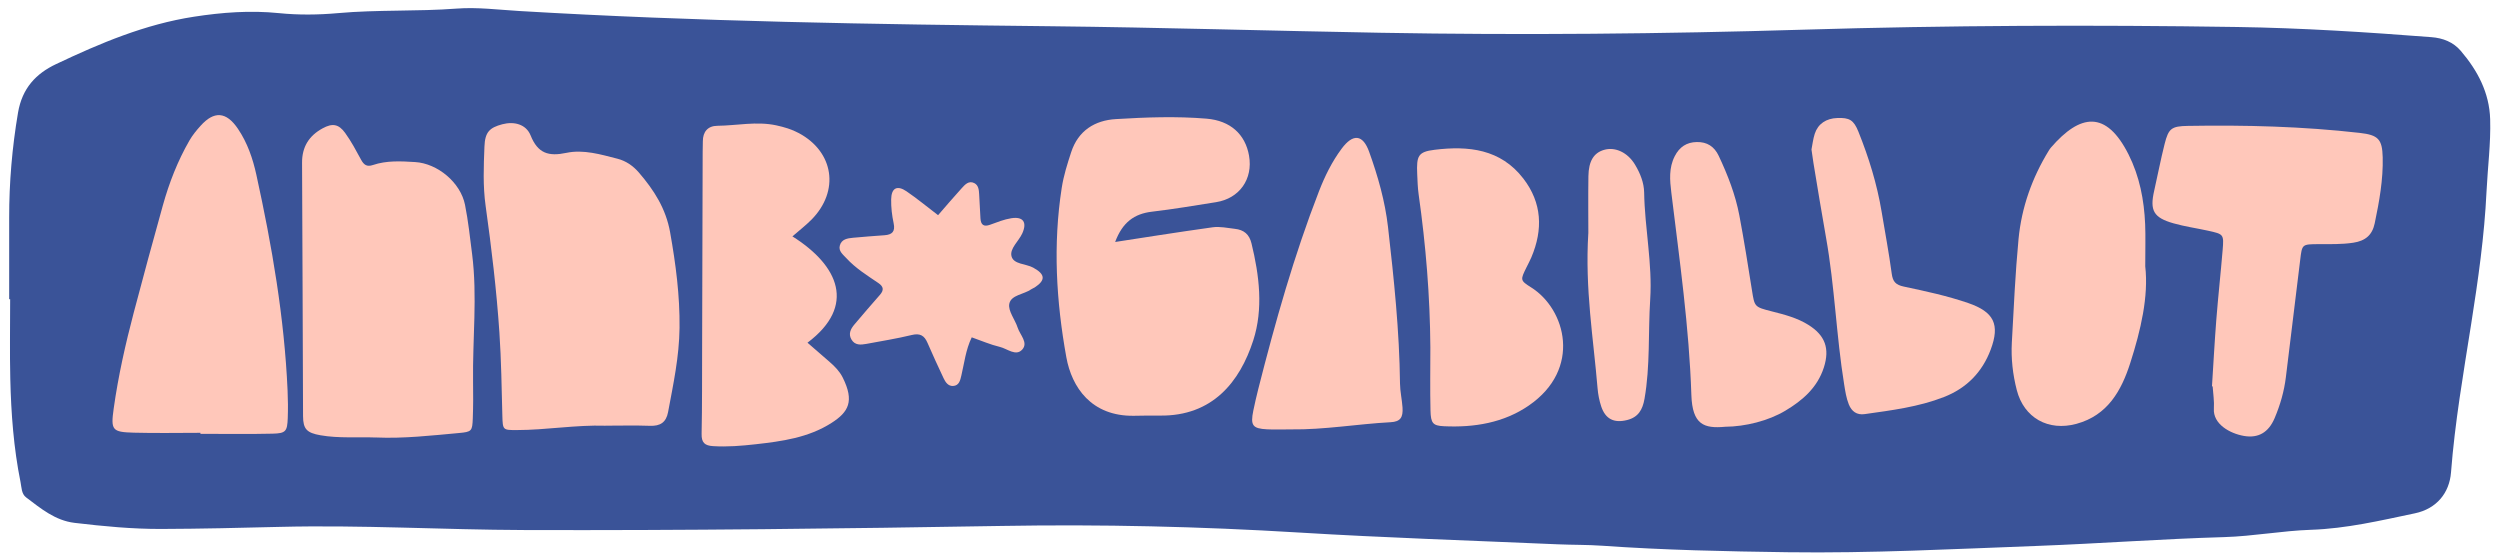
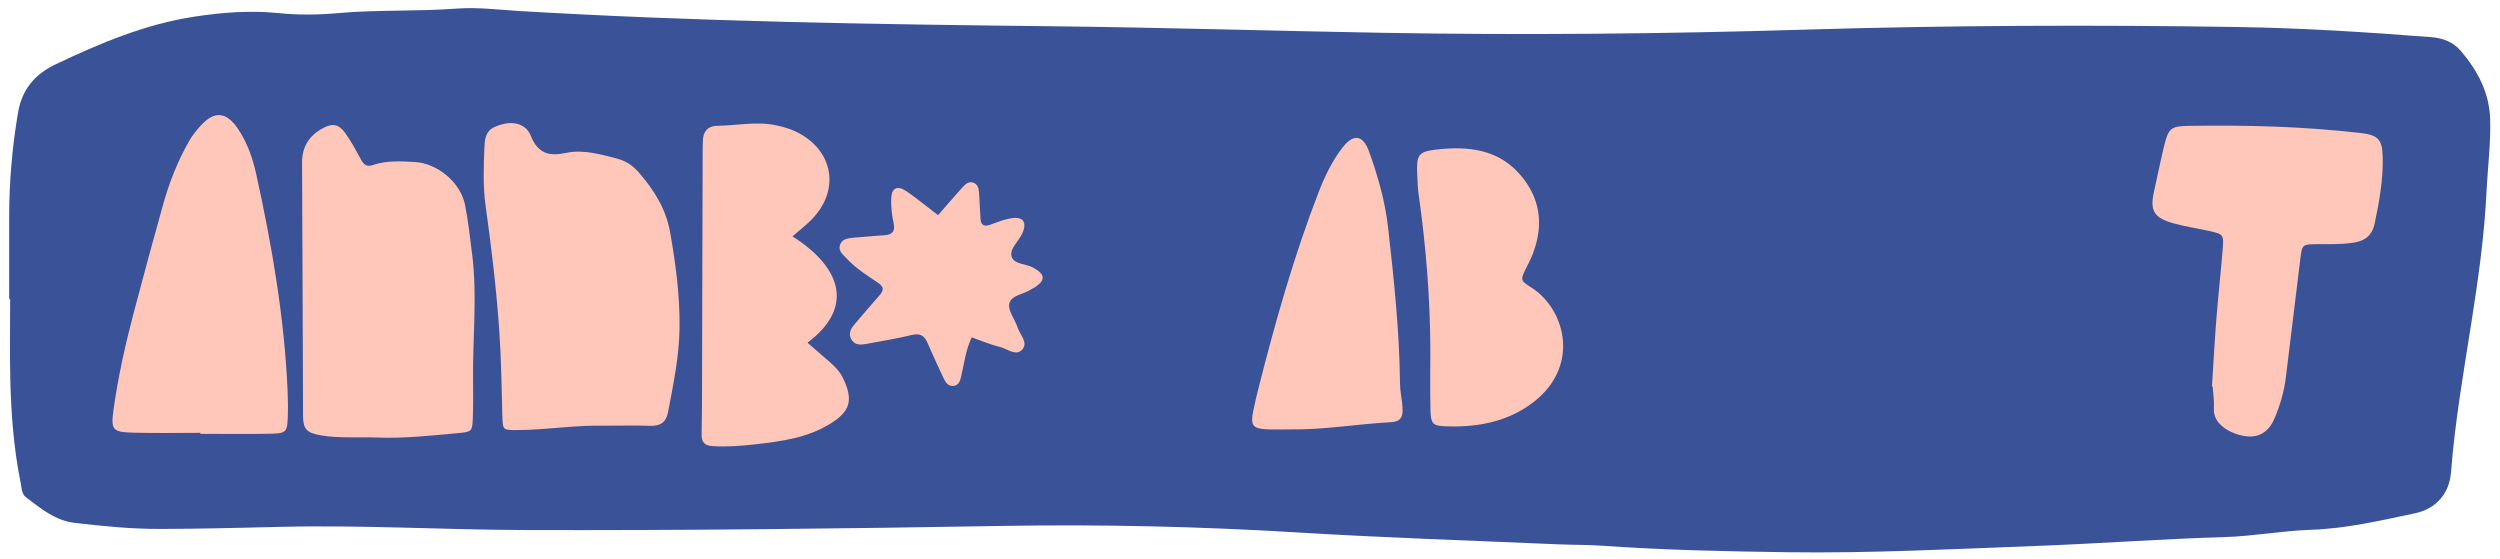
<svg xmlns="http://www.w3.org/2000/svg" id="Layer_1" viewBox="0 0 735.53 164.33">
  <defs>
    <style>      .st0 {        fill: #ffc7ba;      }      .st1 {        fill: #3a5398;      }    </style>
  </defs>
  <path class="st1" d="M2.7,88.05c0-8,0-15.99,0-23.99-.01-10.38.86-20.62,2.6-30.9,1.23-7.25,5.31-11.51,11.2-14.3,12.97-6.15,26.2-11.73,40.55-13.94,8.29-1.28,16.59-1.91,24.98-1.06,5.8.59,11.65.52,17.43,0,11.6-1.04,23.25-.45,34.86-1.33,6.12-.47,12.34.35,18.51.71,52.09,3.1,104.24,3.91,156.42,4.48,32.34.36,64.69,1.35,97.03,1.92,41.43.74,82.89.34,124.33-.91,42.52-1.28,85.05-1.44,127.59-.79,19.08.29,38.13,1.52,57.15,2.99,3.41.26,6.45,1.45,8.66,4.05,4.94,5.79,8.4,12.29,8.63,20.12.21,7.1-.73,14.15-1.07,21.21-.62,13.11-2.48,26.06-4.51,38.96-2.29,14.54-4.81,29.03-5.94,43.72-.47,6.04-4.24,10.69-10.62,12.03-10.13,2.13-20.16,4.5-30.6,4.85-8.52.29-16.99,1.9-25.51,2.15-18.34.53-36.64,1.9-54.97,2.59-24.51.91-49.01,2.2-73.54,1.86-18.16-.25-36.32-.63-54.45-1.91-4.35-.31-8.72-.23-13.08-.42-25.41-1.11-50.84-1.92-76.23-3.47-29.04-1.77-58.12-2.44-87.17-1.94-46.89.8-93.77,1.36-140.67,1.21-23.98-.08-47.96-1.53-71.94-.93-11.62.29-23.24.57-34.87.61-8.56.03-17.04-.79-25.52-1.79-5.72-.68-9.94-4.23-14.27-7.5-1.38-1.04-1.32-2.92-1.64-4.51-2.02-10.01-2.77-20.16-3.01-30.34-.18-7.81-.04-15.63-.04-23.45-.09,0-.18,0-.27,0Z" />
-   <path class="st0" d="M328.1,71.19c4.86-.75,8.96-1.4,13.07-2.02,5.2-.79,10.4-1.58,15.61-2.3,2.18-.3,4.33.22,6.5.45,2.72.29,4.28,1.64,4.92,4.27,2.32,9.49,3.51,19.3.53,28.54-3.94,12.21-12,22.36-27.51,22.14-2.54-.04-5.09.03-7.63.06-12.53.17-18.27-8.41-19.86-17.22-2.99-16.52-3.95-33.12-1.36-49.82.56-3.62,1.65-7.05,2.78-10.51,2.09-6.39,6.99-9.37,13.14-9.74,8.87-.54,17.8-.87,26.69-.13,7.04.59,11.4,4.62,12.5,10.88,1.21,6.89-2.81,12.6-9.7,13.69-6.27.99-12.54,2.06-18.85,2.8-5.21.61-8.68,3.12-10.84,8.91Z" />
  <path class="st0" d="M178.16,125.25c-8.74-.28-17.4,1.27-26.11,1.28-4.08,0-4.14.03-4.25-4.2-.21-8.17-.32-16.33-.87-24.5-.84-12.5-2.33-24.92-4.06-37.31-.81-5.8-.57-11.61-.34-17.4.16-4.24,1.49-5.56,5.25-6.56,3.44-.91,6.99-.05,8.34,3.3,2.13,5.3,5.29,6.22,10.53,5.11,5.01-1.06,10.09.47,15.02,1.73,2.54.65,4.62,2.12,6.31,4.08,4.43,5.14,7.94,10.6,9.18,17.58,1.66,9.33,2.88,18.63,2.77,28.11-.09,8.4-1.83,16.56-3.37,24.76-.57,3.06-2.31,4.16-5.35,4.05-4.35-.16-8.72-.04-13.07-.04Z" />
  <path class="st0" d="M110.57,128.72c-5.43-.21-10.89.29-16.29-.66-4.02-.71-5.1-1.81-5.12-5.65-.12-24.84-.14-49.67-.29-74.51-.03-4.71,2.06-7.97,6.04-10.14,2.85-1.56,4.7-1.31,6.62,1.33,1.8,2.48,3.25,5.23,4.72,7.93.82,1.5,1.7,2.13,3.47,1.53,4.04-1.37,8.24-1.12,12.4-.87,6.62.39,13.37,6.02,14.69,12.56.96,4.79,1.47,9.66,2.09,14.51,1.58,12.47.11,24.97.28,37.46.05,3.63.06,7.26-.08,10.89-.14,3.74-.32,3.96-4.08,4.3-8.13.74-16.25,1.67-24.44,1.31Z" />
  <path class="st0" d="M58.96,127.34c-6.54,0-13.08.14-19.61-.04-6.37-.18-6.8-.72-5.89-7.17,1.34-9.52,3.45-18.9,5.9-28.2,2.78-10.52,5.62-21.01,8.55-31.49,1.86-6.66,4.36-13.09,7.82-19.1.9-1.56,2.07-2.99,3.28-4.33,3.99-4.44,7.55-4.19,10.98.86,2.79,4.11,4.4,8.8,5.44,13.58,4.59,20.91,8.23,41.98,9.18,63.42.12,2.72.15,5.45.05,8.17-.15,3.86-.57,4.46-4.45,4.55-7.08.17-14.16.05-21.24.05,0-.1,0-.2,0-.31Z" />
  <path class="st0" d="M233.14,69.55c13.7,8.62,18.81,20.46,4.43,31.28,2.2,1.91,4.36,3.81,6.54,5.68,1.53,1.31,2.93,2.77,3.83,4.57,3.47,6.97,1.75,10.13-3.33,13.37-6.81,4.34-14.57,5.39-22.32,6.26-4.12.46-8.28.81-12.47.55-2.49-.15-3.46-1.02-3.4-3.63.17-8.35.12-16.7.15-25.05.06-19.24.11-38.48.16-57.72,0-1.09.04-2.18.05-3.27,0-2.85,1.48-4.55,4.27-4.58,5.78-.06,11.53-1.38,17.34-.13,2.33.51,4.56,1.16,6.65,2.29,10.32,5.54,12.02,17.03,3.72,25.44-1.65,1.67-3.53,3.11-5.63,4.94Z" />
  <path class="st0" d="M650.79,113.68c.42-6.51.76-13.04,1.27-19.54.54-6.87,1.3-13.73,1.87-20.6.38-4.62.31-4.65-4.33-5.67-3.37-.74-6.8-1.22-10.11-2.16-5.9-1.67-7.03-3.77-5.71-9.56,1.05-4.6,1.92-9.24,3.08-13.81,1.15-4.56,2.02-5.22,6.83-5.3,16.89-.29,33.76.15,50.57,2.06,5.47.62,6.63,1.87,6.76,7.18.16,6.58-1.01,13.01-2.35,19.42-.72,3.47-2.77,5.18-6.31,5.71-3.45.53-6.88.4-10.32.42-4.76.04-4.74.03-5.29,4.6-1.39,11.52-2.8,23.04-4.22,34.56-.51,4.17-1.67,8.18-3.31,12.04-1.78,4.2-4.8,5.96-9.02,5.23-4.09-.7-9.16-3.48-8.85-8.06.14-2.16-.22-4.35-.36-6.52-.07,0-.14-.01-.21-.02Z" />
-   <path class="st0" d="M631.16,78.36c1,8.84-1.3,18.75-4.41,28.44-2.61,8.12-6.62,15.39-15.84,17.9-8.26,2.25-15.44-1.73-17.55-9.94-1.18-4.59-1.71-9.29-1.45-14.03.56-10.14,1.01-20.3,1.97-30.41.89-9.32,3.99-18.02,8.91-26.03.19-.31.4-.61.63-.88,8.57-9.91,16.22-11.1,22.84,2.06,3.22,6.42,4.57,13.36,4.87,20.49.15,3.62.03,7.26.03,12.39Z" />
  <path class="st0" d="M420.83,102.27c-.1-15.12-1.33-30.12-3.45-45.08-.28-1.97-.33-3.98-.42-5.98-.23-5.38.25-6.54,5.11-7.14,9.91-1.22,19.41-.26,26.12,8.47,5.51,7.16,5.81,15.01,2.36,23.16-.42,1-.95,1.96-1.43,2.94-1.83,3.71-1.92,3.86,1.36,5.92,10.22,6.42,14.95,24-.68,34.75-7.39,5.09-16.09,6.52-25.01,6.09-3.19-.16-3.83-.85-3.92-4.59-.15-6.17-.04-12.35-.04-18.53Z" />
  <path class="st0" d="M379.84,126.33c-2.36,0-4.72.1-7.07-.02-4.27-.22-4.92-1.15-4.03-5.5.44-2.13.93-4.25,1.46-6.36,5-19.69,10.5-39.24,17.87-58.2,1.71-4.4,3.8-8.66,6.63-12.47,3.35-4.53,6.26-4.29,8.12.88,2.58,7.17,4.68,14.53,5.55,22.12,1.75,15.31,3.36,30.64,3.53,46.08.03,2.34.58,4.68.74,7.03.2,2.96-.66,4.18-3.51,4.33-9.78.52-19.46,2.24-29.28,2.11Z" />
-   <path class="st0" d="M532.96,43.98c.29-1.44.46-3.08.96-4.62.96-2.94,3.37-4.53,6.65-4.64,3.54-.13,4.81.56,6.21,4.05,3.05,7.59,5.46,15.38,6.81,23.48,1.01,6.08,2.16,12.15,2.98,18.26.32,2.38,1.17,3.3,3.57,3.81,6.38,1.35,12.77,2.72,18.96,4.85,7.53,2.6,9.39,6.26,6.57,13.74-2.49,6.62-7.1,11.31-13.73,13.9-7.5,2.93-15.44,3.91-23.34,5.03-2.3.33-3.83-.79-4.67-2.89-.74-1.87-1.03-3.83-1.35-5.81-2.32-14.33-2.78-28.89-5.33-43.19-1.31-7.32-2.49-14.67-3.71-22-.21-1.25-.37-2.51-.58-3.97Z" />
-   <path class="st0" d="M507.56,125.56c-6.2.57-9.65-.58-9.94-9.35-.65-19.99-3.49-39.77-5.9-59.58-.44-3.61-.76-7.21,1.01-10.68,1.39-2.72,3.51-4.11,6.49-4.16,3.01-.05,5.14,1.28,6.46,4.09,2.64,5.61,4.89,11.36,6.05,17.46,1.38,7.31,2.55,14.66,3.71,22.01.78,4.95.71,4.96,5.88,6.27,3.7.94,7.4,1.89,10.69,3.94,4.98,3.1,6.38,6.97,4.59,12.56-1.9,5.92-6.26,9.69-11.34,12.72-4.99,2.98-11.73,4.67-17.7,4.72Z" />
  <path class="st0" d="M285.89,99.26c-1.78,3.72-2.17,7.52-3.04,11.19-.34,1.44-.65,3.02-2.47,3.11-1.43.06-2.22-1.12-2.77-2.29-1.61-3.45-3.23-6.9-4.73-10.4-.94-2.19-2.22-2.9-4.67-2.3-4.39,1.07-8.88,1.77-13.33,2.61-1.66.31-3.35.43-4.36-1.27-1-1.67-.25-3.15.87-4.46,2.47-2.9,4.93-5.81,7.46-8.66,1.26-1.42,1.14-2.46-.44-3.53-3.3-2.24-6.71-4.35-9.43-7.33-.97-1.06-2.33-2.04-1.9-3.67.5-1.92,2.28-2.15,3.92-2.31,3.07-.29,6.15-.52,9.22-.74,2.25-.16,3.22-1.07,2.7-3.52-.49-2.29-.77-4.67-.73-7.01.05-3.38,1.76-4.28,4.52-2.39,3.12,2.13,6.05,4.56,9.28,7.02,2.42-2.78,4.63-5.39,6.94-7.92.96-1.05,2.06-2.34,3.71-1.52,1.26.63,1.37,2.03,1.44,3.32.12,2.36.24,4.71.38,7.07.11,1.9.97,2.55,2.85,1.86,2.04-.74,4.1-1.58,6.22-1.91,3.52-.56,4.71,1.2,3.23,4.47-1.04,2.29-3.72,4.43-3.17,6.69.6,2.44,4.21,2.19,6.38,3.37,3.57,1.95,3.73,3.69.43,5.84-.3.2-.67.3-.96.51-2.17,1.55-5.99,1.66-6.5,4.31-.4,2.09,1.7,4.61,2.47,7.01.69,2.13,3.19,4.41,1.34,6.44-1.88,2.07-4.4-.27-6.57-.78-2.78-.66-5.44-1.83-8.28-2.82Z" />
-   <path class="st0" d="M467.31,68.65c0-4.49-.07-10.66.02-16.82.07-4.48,1.6-6.87,4.61-7.74,3.28-.95,6.95.76,9.11,4.36,1.51,2.52,2.63,5.28,2.68,8.19.17,10.51,2.46,20.94,1.78,31.44-.63,9.75.03,19.58-1.68,29.28-.56,3.17-1.82,5.4-5.12,6.22-3.83.96-6.38-.26-7.63-4.05-.56-1.71-.91-3.53-1.06-5.32-1.21-14.62-3.73-29.15-2.72-45.57Z" />
</svg>